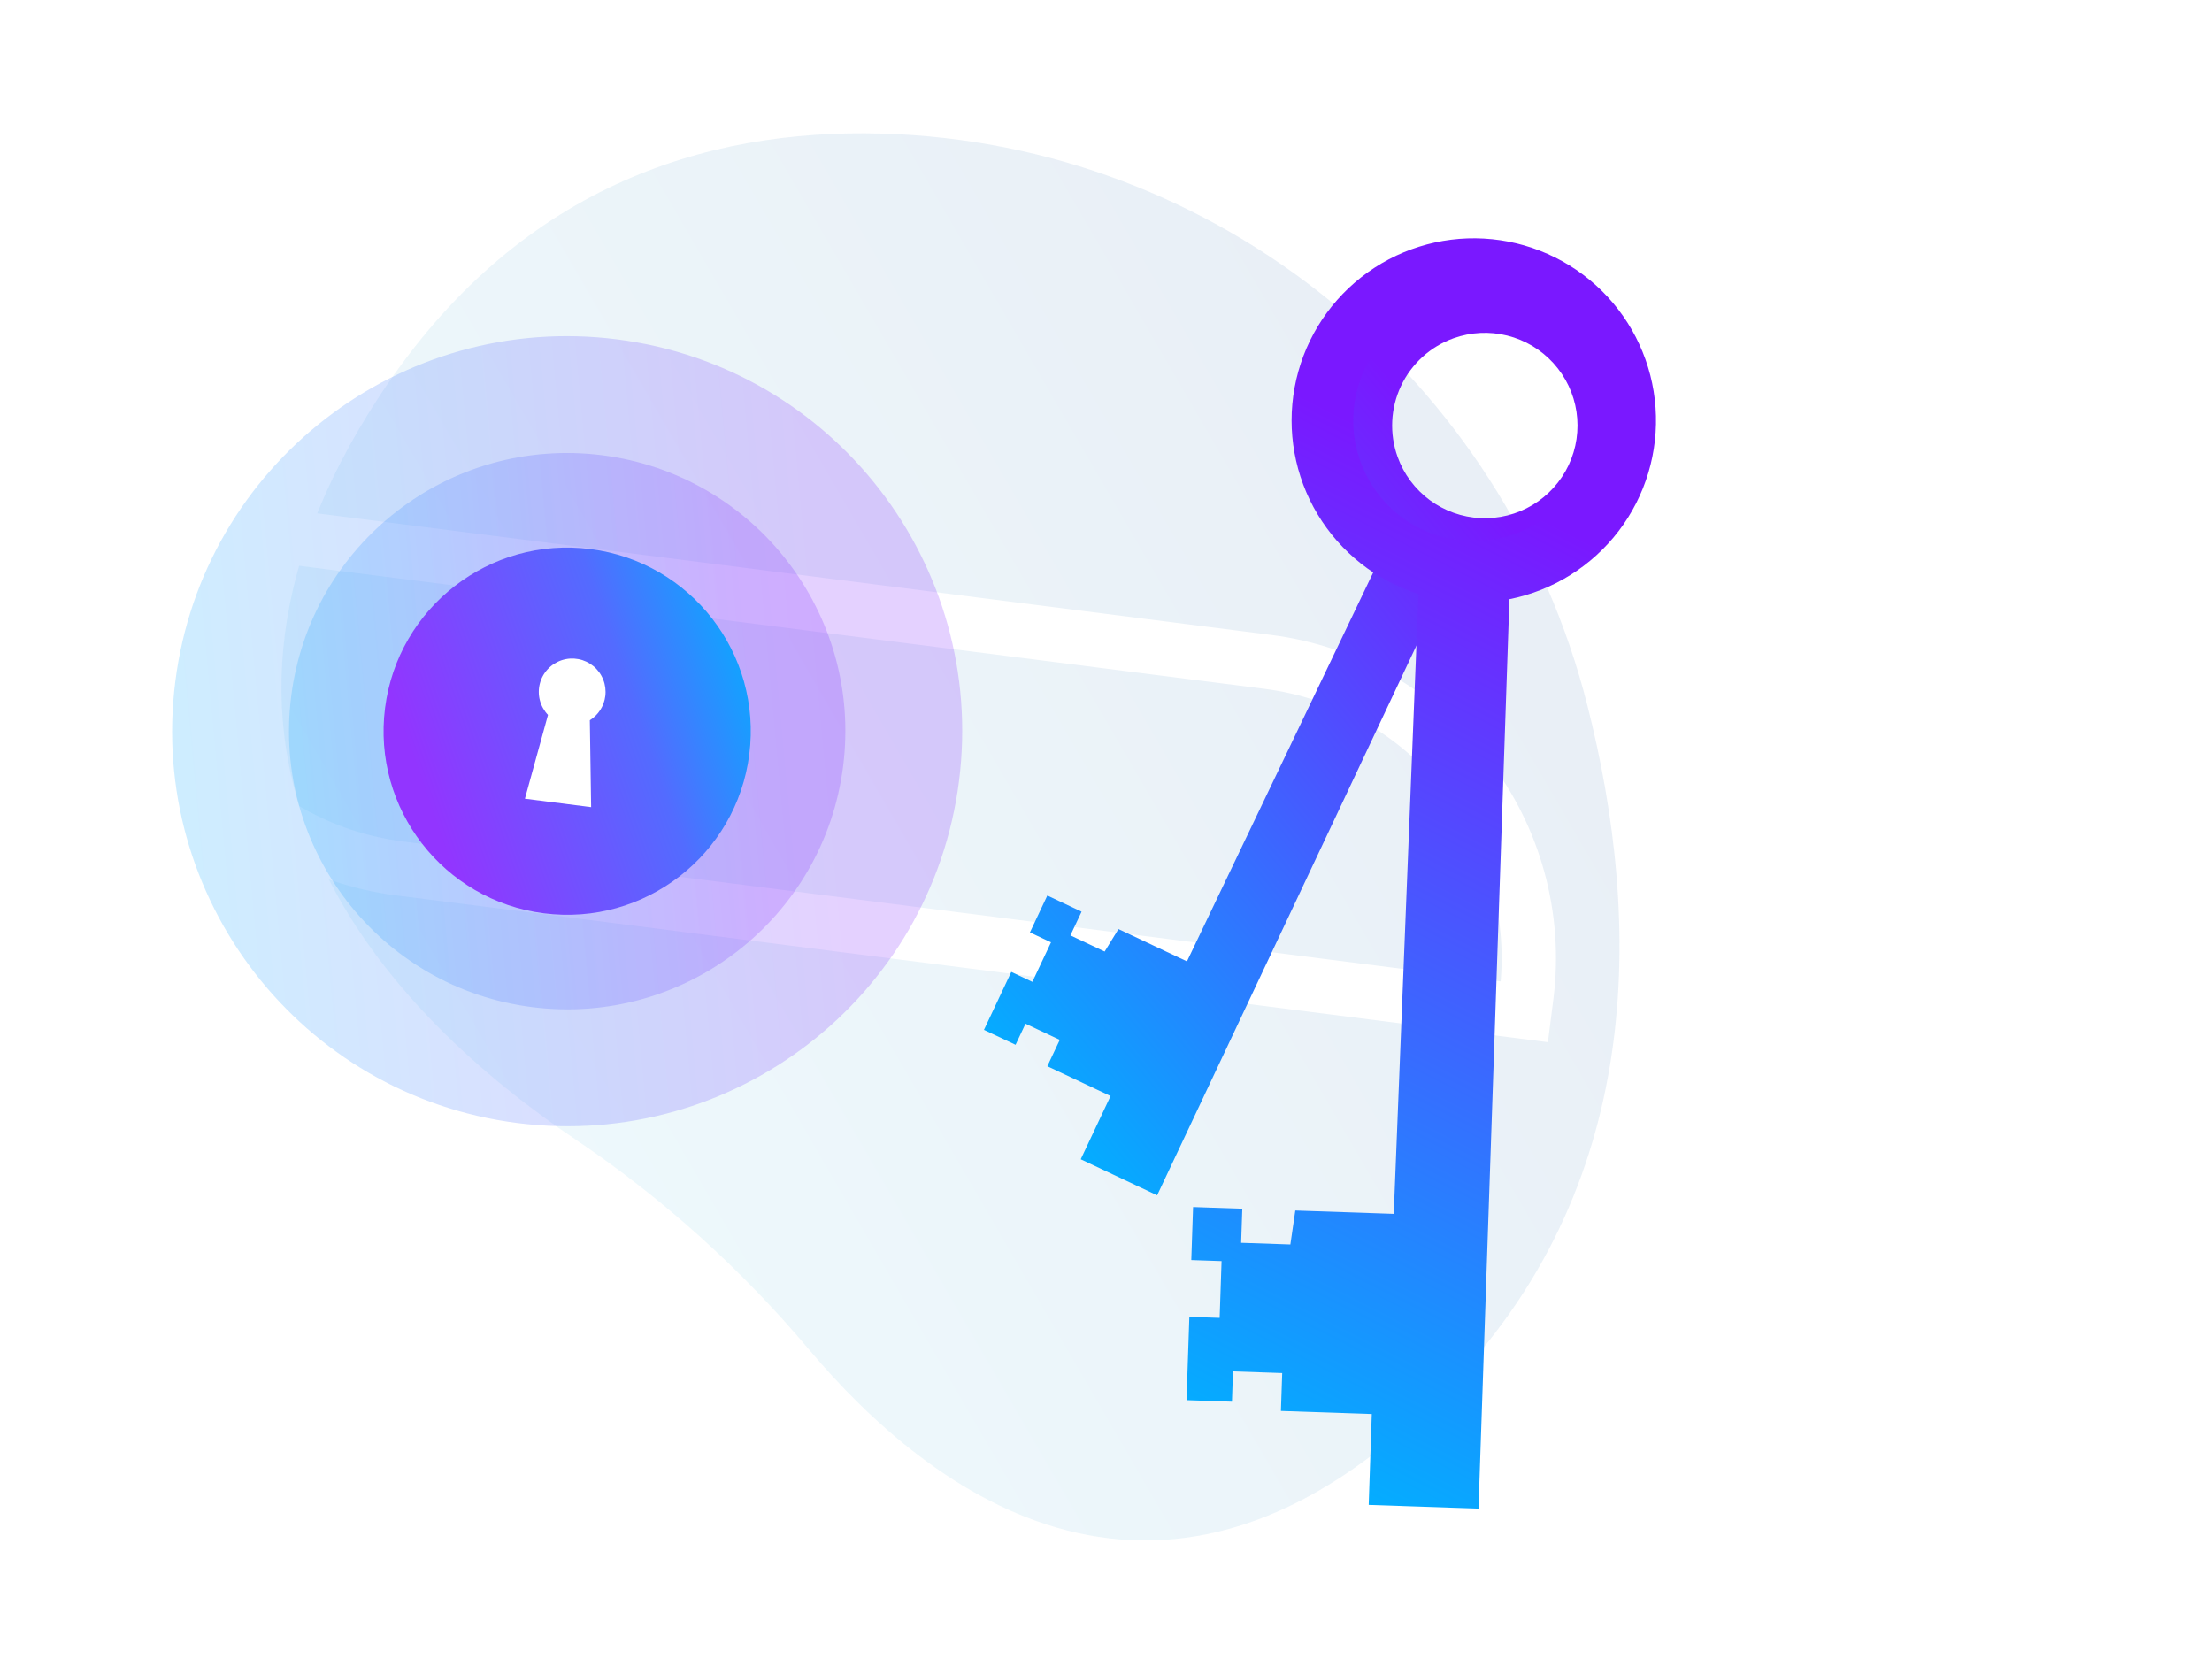
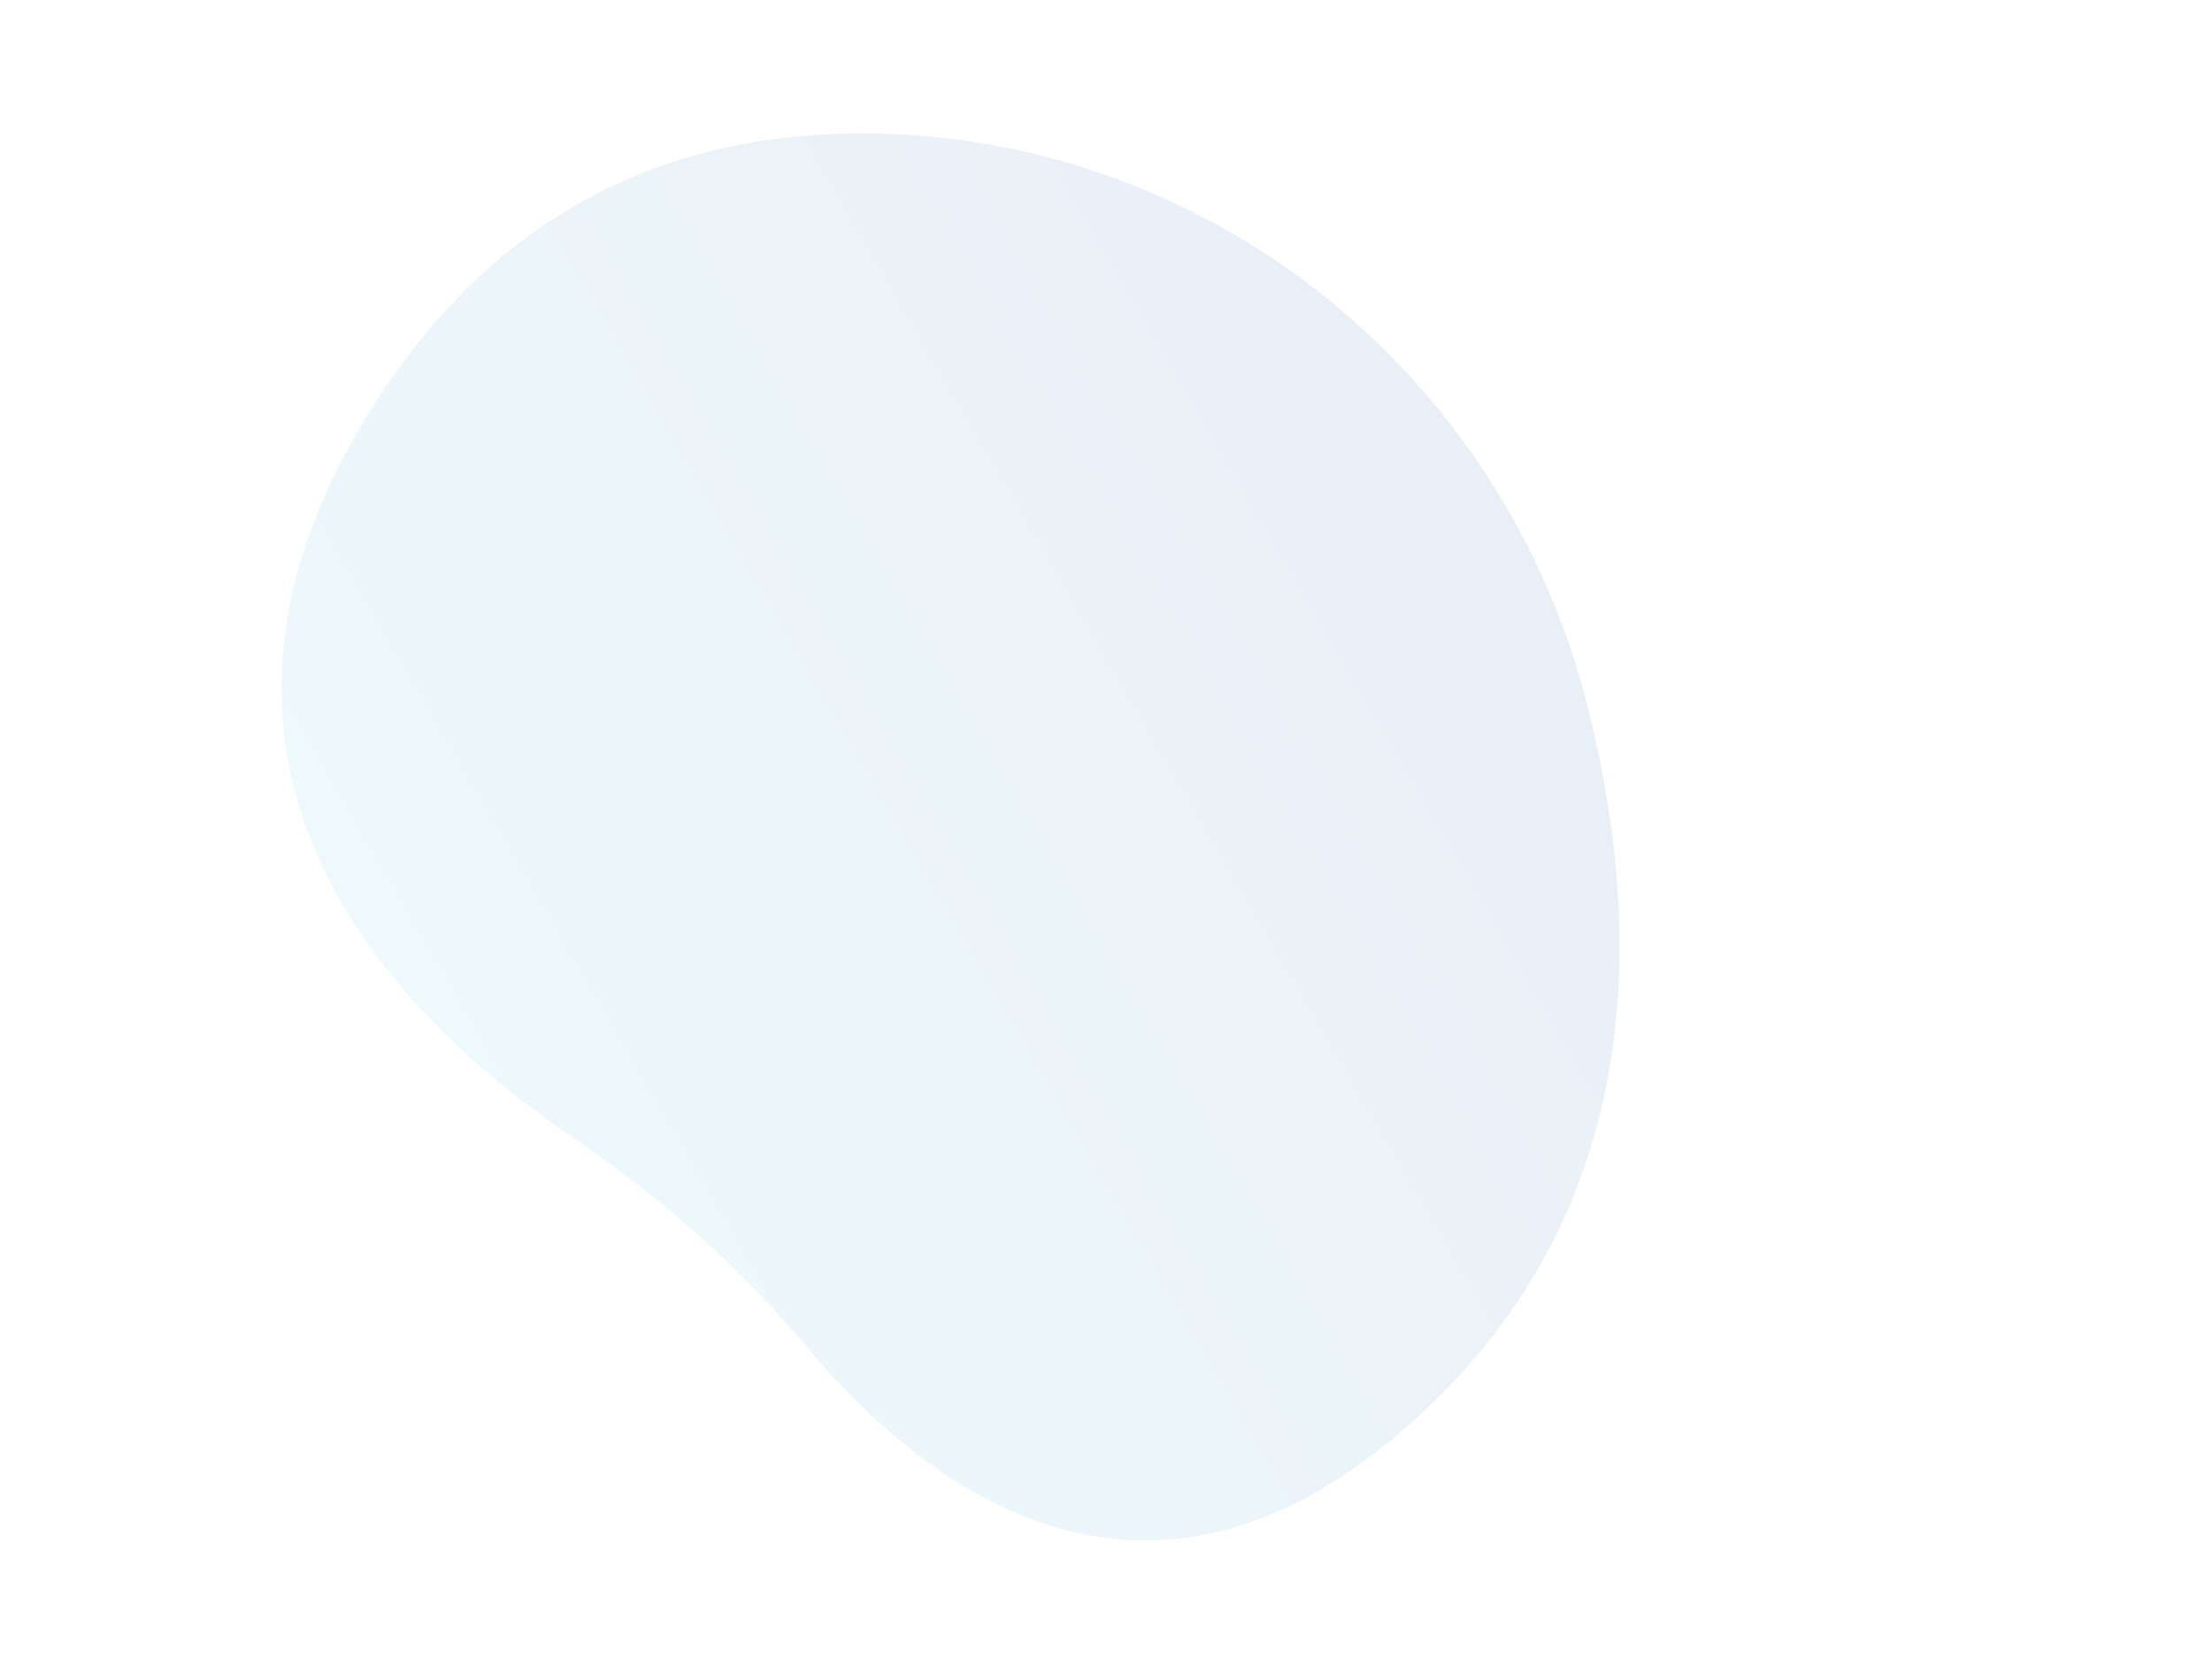
<svg xmlns="http://www.w3.org/2000/svg" width="448" height="339" viewBox="0 0 448 339" fill="none">
  <g filter="url(#filter0_b)">
    <path d="M321.472 142.784C304.683 76.686 246.671 28.972 178.577 27.058C142.578 26.047 104.697 38 77.117 79.83C27.814 154.606 80.146 206.278 116.631 230.832C134.258 242.718 150.14 257.01 163.819 273.295C188.463 302.574 235.873 338.958 292.336 281.95C333.26 240.631 332.655 186.812 321.472 142.784Z" fill="url(#paint0_linear)" fill-opacity="0.1" />
  </g>
  <g clip-path="url(#clip0)">
    <path d="M28.917 105.011L256.784 134.053C272.701 136.082 287.16 144.35 296.98 157.04C306.801 169.729 311.178 185.8 309.149 201.717L308.74 204.927L80.873 175.885C64.957 173.856 50.497 165.588 40.677 152.898C30.857 140.209 26.479 124.138 28.508 108.221L28.917 105.011Z" stroke="white" stroke-width="11" />
    <path opacity="0.2" d="M104.756 227.45C148.584 233.036 188.642 202.035 194.228 158.206C199.814 114.378 168.813 74.32 124.985 68.734C81.156 63.148 41.098 94.149 35.512 137.977C29.926 181.806 60.927 221.864 104.756 227.45Z" fill="url(#paint1_linear)" />
    <path opacity="0.2" d="M107.747 203.978C138.612 207.912 166.822 186.08 170.756 155.215C174.69 124.35 152.858 96.14 121.993 92.206C91.128 88.272 62.918 110.104 58.984 140.969C55.05 171.834 76.882 200.044 107.747 203.978Z" fill="url(#paint2_linear)" />
    <path d="M110.169 184.977C130.54 187.573 149.158 173.164 151.755 152.793C154.351 132.422 139.942 113.804 119.571 111.207C99.2 108.611 80.582 123.02 77.985 143.391C75.389 163.762 89.798 182.38 110.169 184.977Z" fill="url(#paint3_linear)" />
    <path d="M122.59 140.991C122.735 139.859 122.591 138.709 122.171 137.648C121.752 136.587 121.07 135.65 120.191 134.923C119.311 134.196 118.262 133.704 117.141 133.492C116.02 133.28 114.864 133.355 113.779 133.71C112.695 134.065 111.718 134.689 110.94 135.523C110.162 136.358 109.608 137.376 109.329 138.482C109.05 139.588 109.055 140.747 109.345 141.851C109.635 142.954 110.199 143.967 110.985 144.793L106.312 161.768L119.724 163.477L119.458 145.873C120.31 145.344 121.034 144.631 121.576 143.786C122.118 142.941 122.464 141.987 122.59 140.991Z" fill="white" />
    <path d="M294.812 113.927C301.566 115.367 308.614 114.294 314.634 110.91C320.654 107.525 325.233 102.061 327.512 95.542C329.792 89.023 329.616 81.896 327.017 75.498C324.418 69.099 319.574 63.868 313.394 60.785C307.214 57.703 300.122 56.979 293.447 58.752C286.772 60.524 280.973 64.669 277.136 70.412C273.299 76.154 271.688 83.098 272.605 89.943C273.521 96.788 276.903 103.064 282.116 107.594L240.397 194.713L226.524 188.169L223.725 192.72L216.788 189.448L219.053 184.645L212.117 181.373L208.593 188.844L212.862 190.857L209.086 198.861L204.817 196.848L199.28 208.586L205.683 211.607L207.697 207.338L214.633 210.61L212.116 215.946L224.922 221.987L218.882 234.793L234.356 242.092L294.812 113.927ZM294.381 68.515C297.876 67.26 301.664 67.07 305.266 67.969C308.869 68.867 312.124 70.814 314.62 73.562C317.117 76.311 318.742 79.738 319.29 83.41C319.839 87.082 319.286 90.834 317.702 94.192C316.118 97.551 313.574 100.363 310.391 102.276C307.209 104.188 303.53 105.113 299.822 104.935C296.113 104.756 292.541 103.482 289.556 101.274C286.572 99.065 284.309 96.021 283.055 92.526C281.372 87.84 281.621 82.678 283.745 78.174C285.869 73.671 289.695 70.197 294.381 68.515Z" fill="url(#paint4_linear)" />
    <path d="M305.705 121.358C314.514 119.602 322.38 114.694 327.829 107.553C333.277 100.413 335.935 91.531 335.303 82.571C334.672 73.611 330.794 65.189 324.397 58.884C318 52.579 309.523 48.823 300.555 48.321C291.588 47.819 282.744 50.604 275.683 56.156C268.622 61.707 263.828 69.643 262.2 78.476C260.572 87.309 262.221 96.433 266.838 104.137C271.455 111.841 278.724 117.597 287.282 120.326L282.279 245.852L262.341 245.175L261.339 252.05L251.37 251.711L251.605 244.81L241.636 244.471L241.271 255.207L247.406 255.415L247.015 266.918L240.88 266.71L240.306 283.58L249.508 283.893L249.717 277.759L259.686 278.097L259.425 285.766L277.83 286.392L277.204 304.796L299.443 305.552L305.705 121.358ZM281.822 67.337C285.351 64.04 289.778 61.864 294.543 61.083C299.309 60.303 304.198 60.953 308.594 62.951C312.99 64.95 316.695 68.207 319.24 72.311C321.785 76.415 323.055 81.181 322.891 86.007C322.727 90.833 321.136 95.502 318.318 99.424C315.5 103.345 311.583 106.344 307.062 108.039C302.54 109.734 297.617 110.051 292.916 108.948C288.215 107.846 283.946 105.374 280.649 101.845C276.229 97.114 273.869 90.82 274.089 84.348C274.309 77.876 277.091 71.757 281.822 67.337Z" fill="url(#paint5_linear)" />
  </g>
  <defs>
    <filter id="filter0_b" x="42.045" y="12.045" width="300.91" height="314.91" filterUnits="userSpaceOnUse" color-interpolation-filters="sRGB">
      <feFlood flood-opacity="0" result="BackgroundImageFix" />
      <feGaussianBlur in="BackgroundImage" stdDeviation="7.477" />
      <feComposite in2="SourceAlpha" operator="in" result="effect1_backgroundBlur" />
      <feBlend mode="normal" in="SourceGraphic" in2="effect1_backgroundBlur" result="shape" />
    </filter>
    <linearGradient id="paint0_linear" x1="93.89" y1="231.934" x2="359.036" y2="77.954" gradientUnits="userSpaceOnUse">
      <stop stop-color="#5AC9E9" />
      <stop offset="1" stop-color="#18479A" />
    </linearGradient>
    <linearGradient id="paint1_linear" x1="187.87" y1="85.336" x2="19.473" y2="100.922" gradientUnits="userSpaceOnUse">
      <stop offset="0.141" stop-color="#7A18FF" />
      <stop offset="1" stop-color="#00B2FF" />
    </linearGradient>
    <linearGradient id="paint2_linear" x1="166.279" y1="103.898" x2="47.689" y2="114.873" gradientUnits="userSpaceOnUse">
      <stop offset="0.141" stop-color="#7A18FF" />
      <stop offset="1" stop-color="#00B2FF" />
    </linearGradient>
    <linearGradient id="paint3_linear" x1="148.747" y1="114.926" x2="78.642" y2="139.146" gradientUnits="userSpaceOnUse">
      <stop stop-color="#05AEFF" />
      <stop offset="0.383" stop-color="#536BFF" />
      <stop offset="1" stop-color="#9235FF" />
    </linearGradient>
    <linearGradient id="paint4_linear" x1="302.725" y1="62.389" x2="164.519" y2="176.902" gradientUnits="userSpaceOnUse">
      <stop offset="0.141" stop-color="#7A18FF" />
      <stop offset="1" stop-color="#00B2FF" />
    </linearGradient>
    <linearGradient id="paint5_linear" x1="288.637" y1="55.726" x2="182.482" y2="263.622" gradientUnits="userSpaceOnUse">
      <stop offset="0.141" stop-color="#7A18FF" />
      <stop offset="1" stop-color="#00B2FF" />
    </linearGradient>
    <clipPath id="clip0">
-       <rect width="414" height="289" fill="white" transform="translate(36.538) rotate(7.263)" />
-     </clipPath>
+       </clipPath>
  </defs>
</svg>